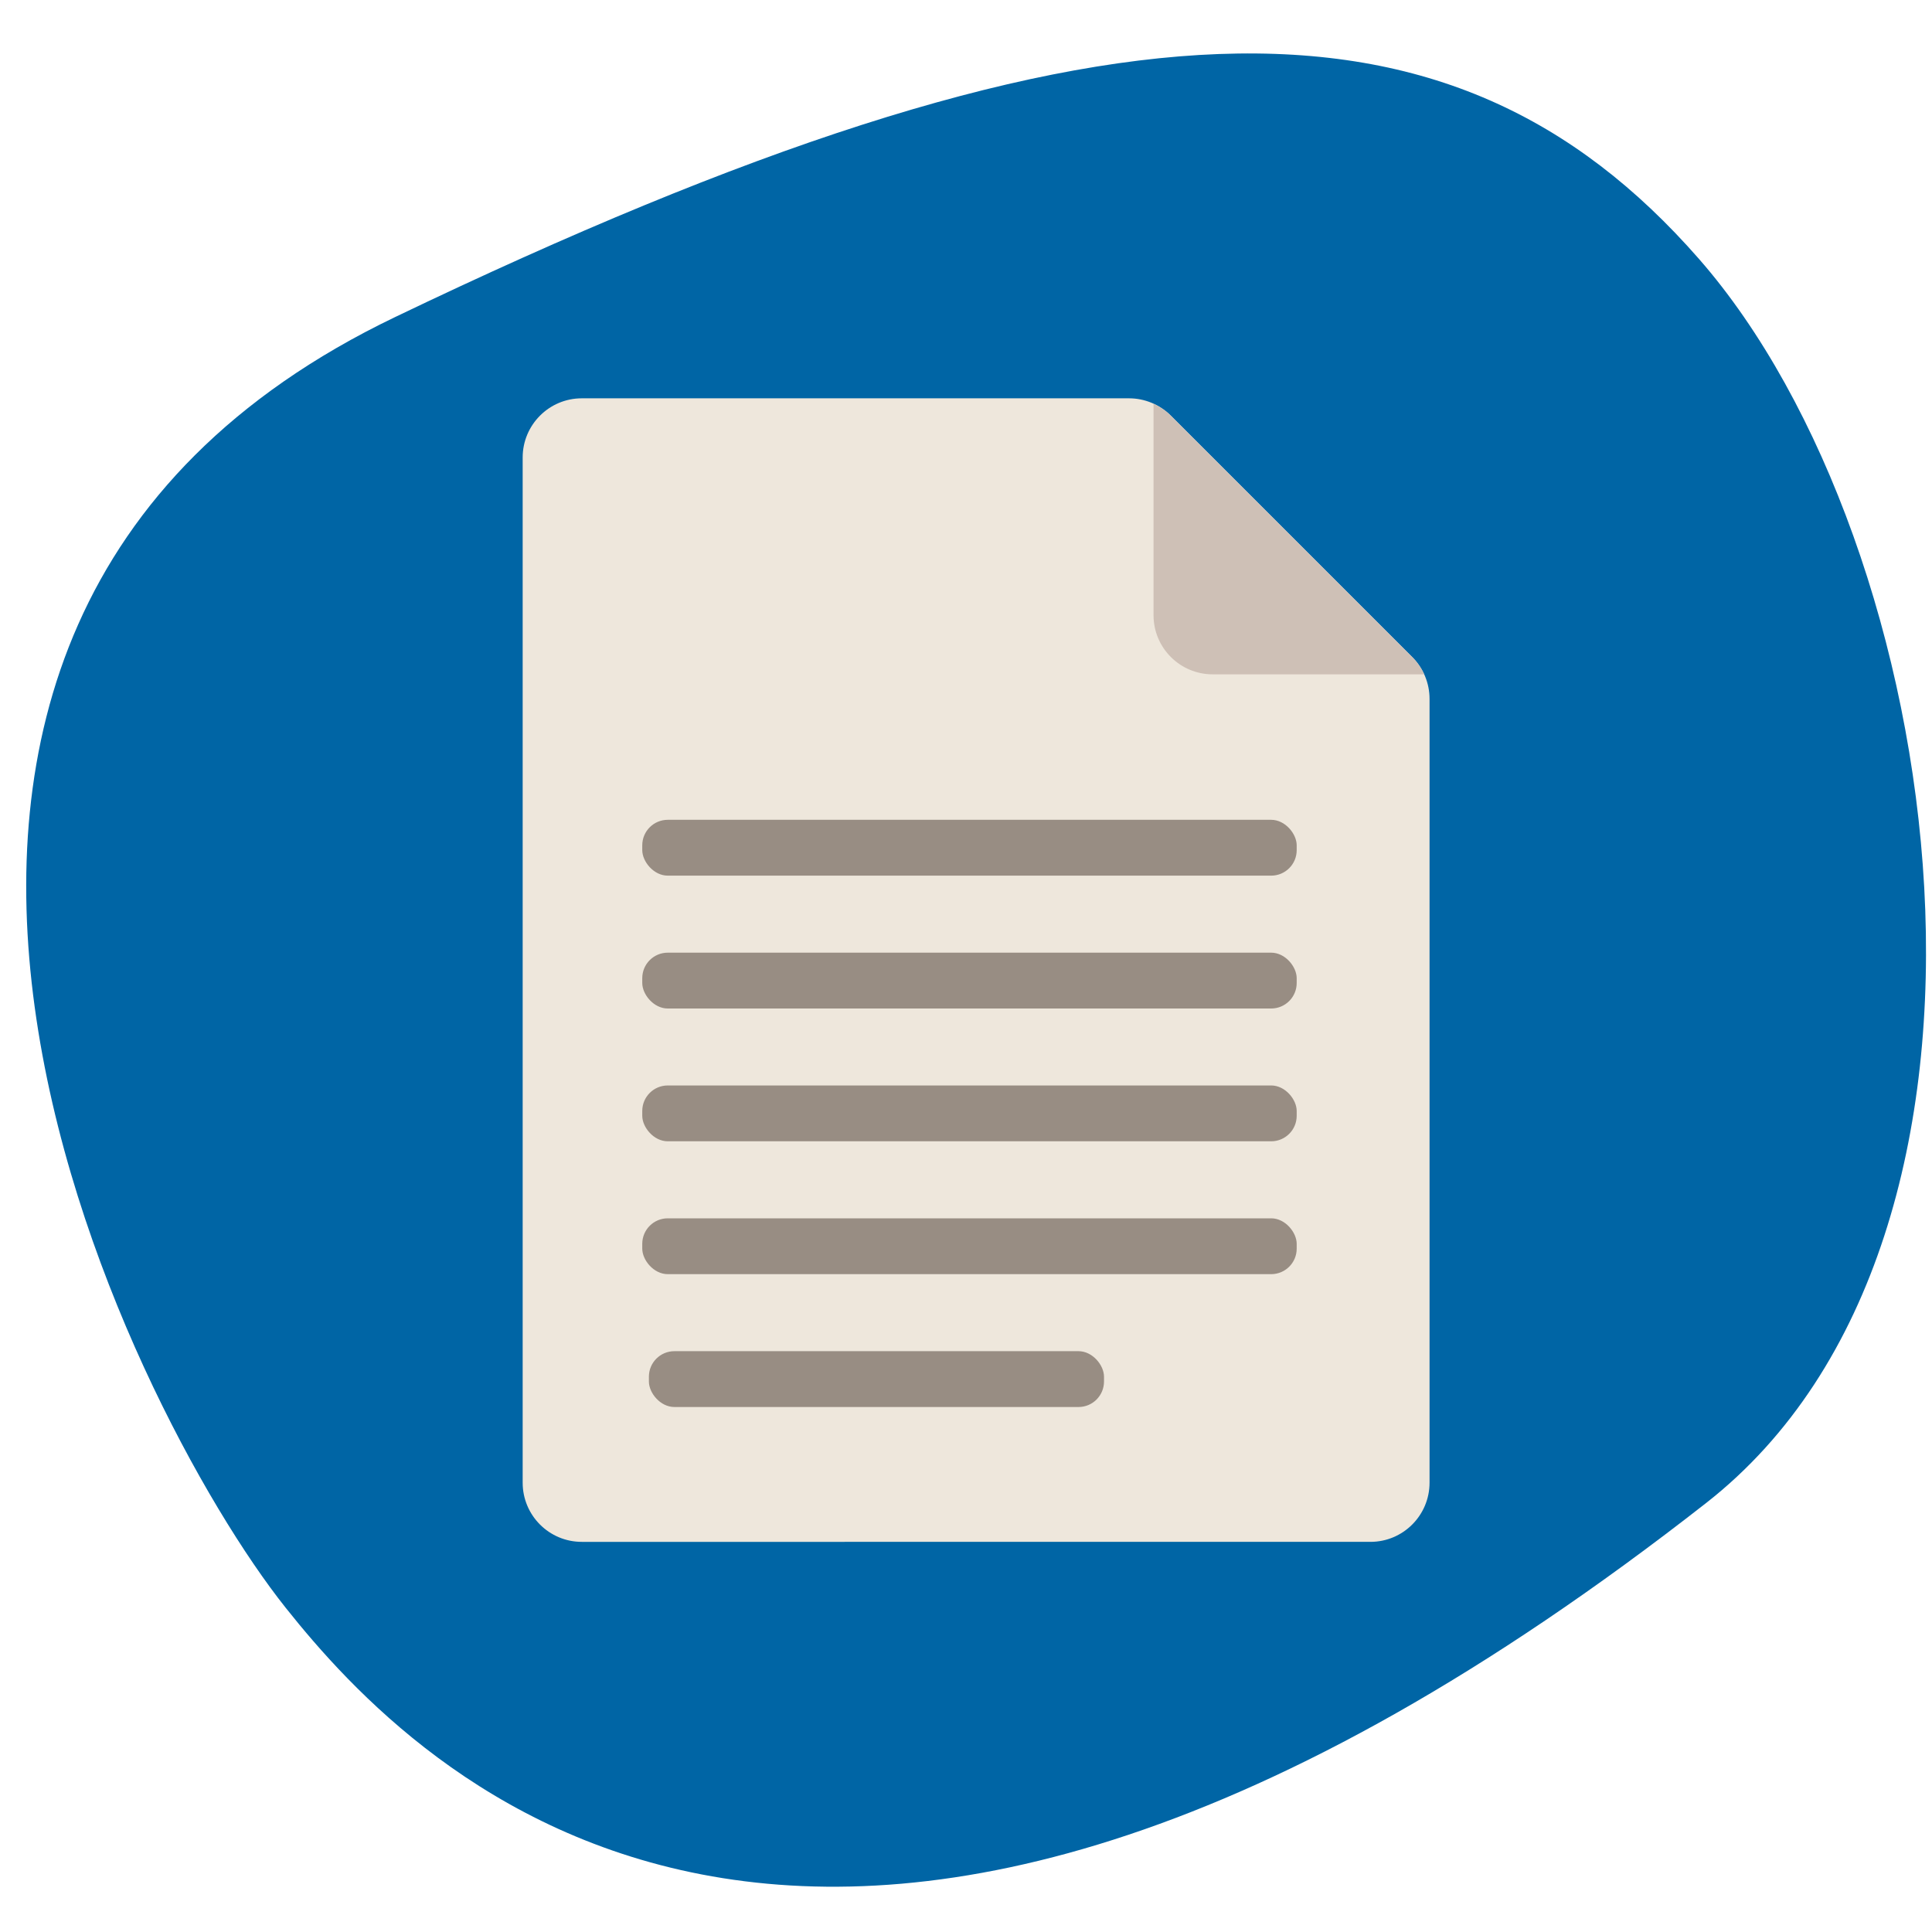
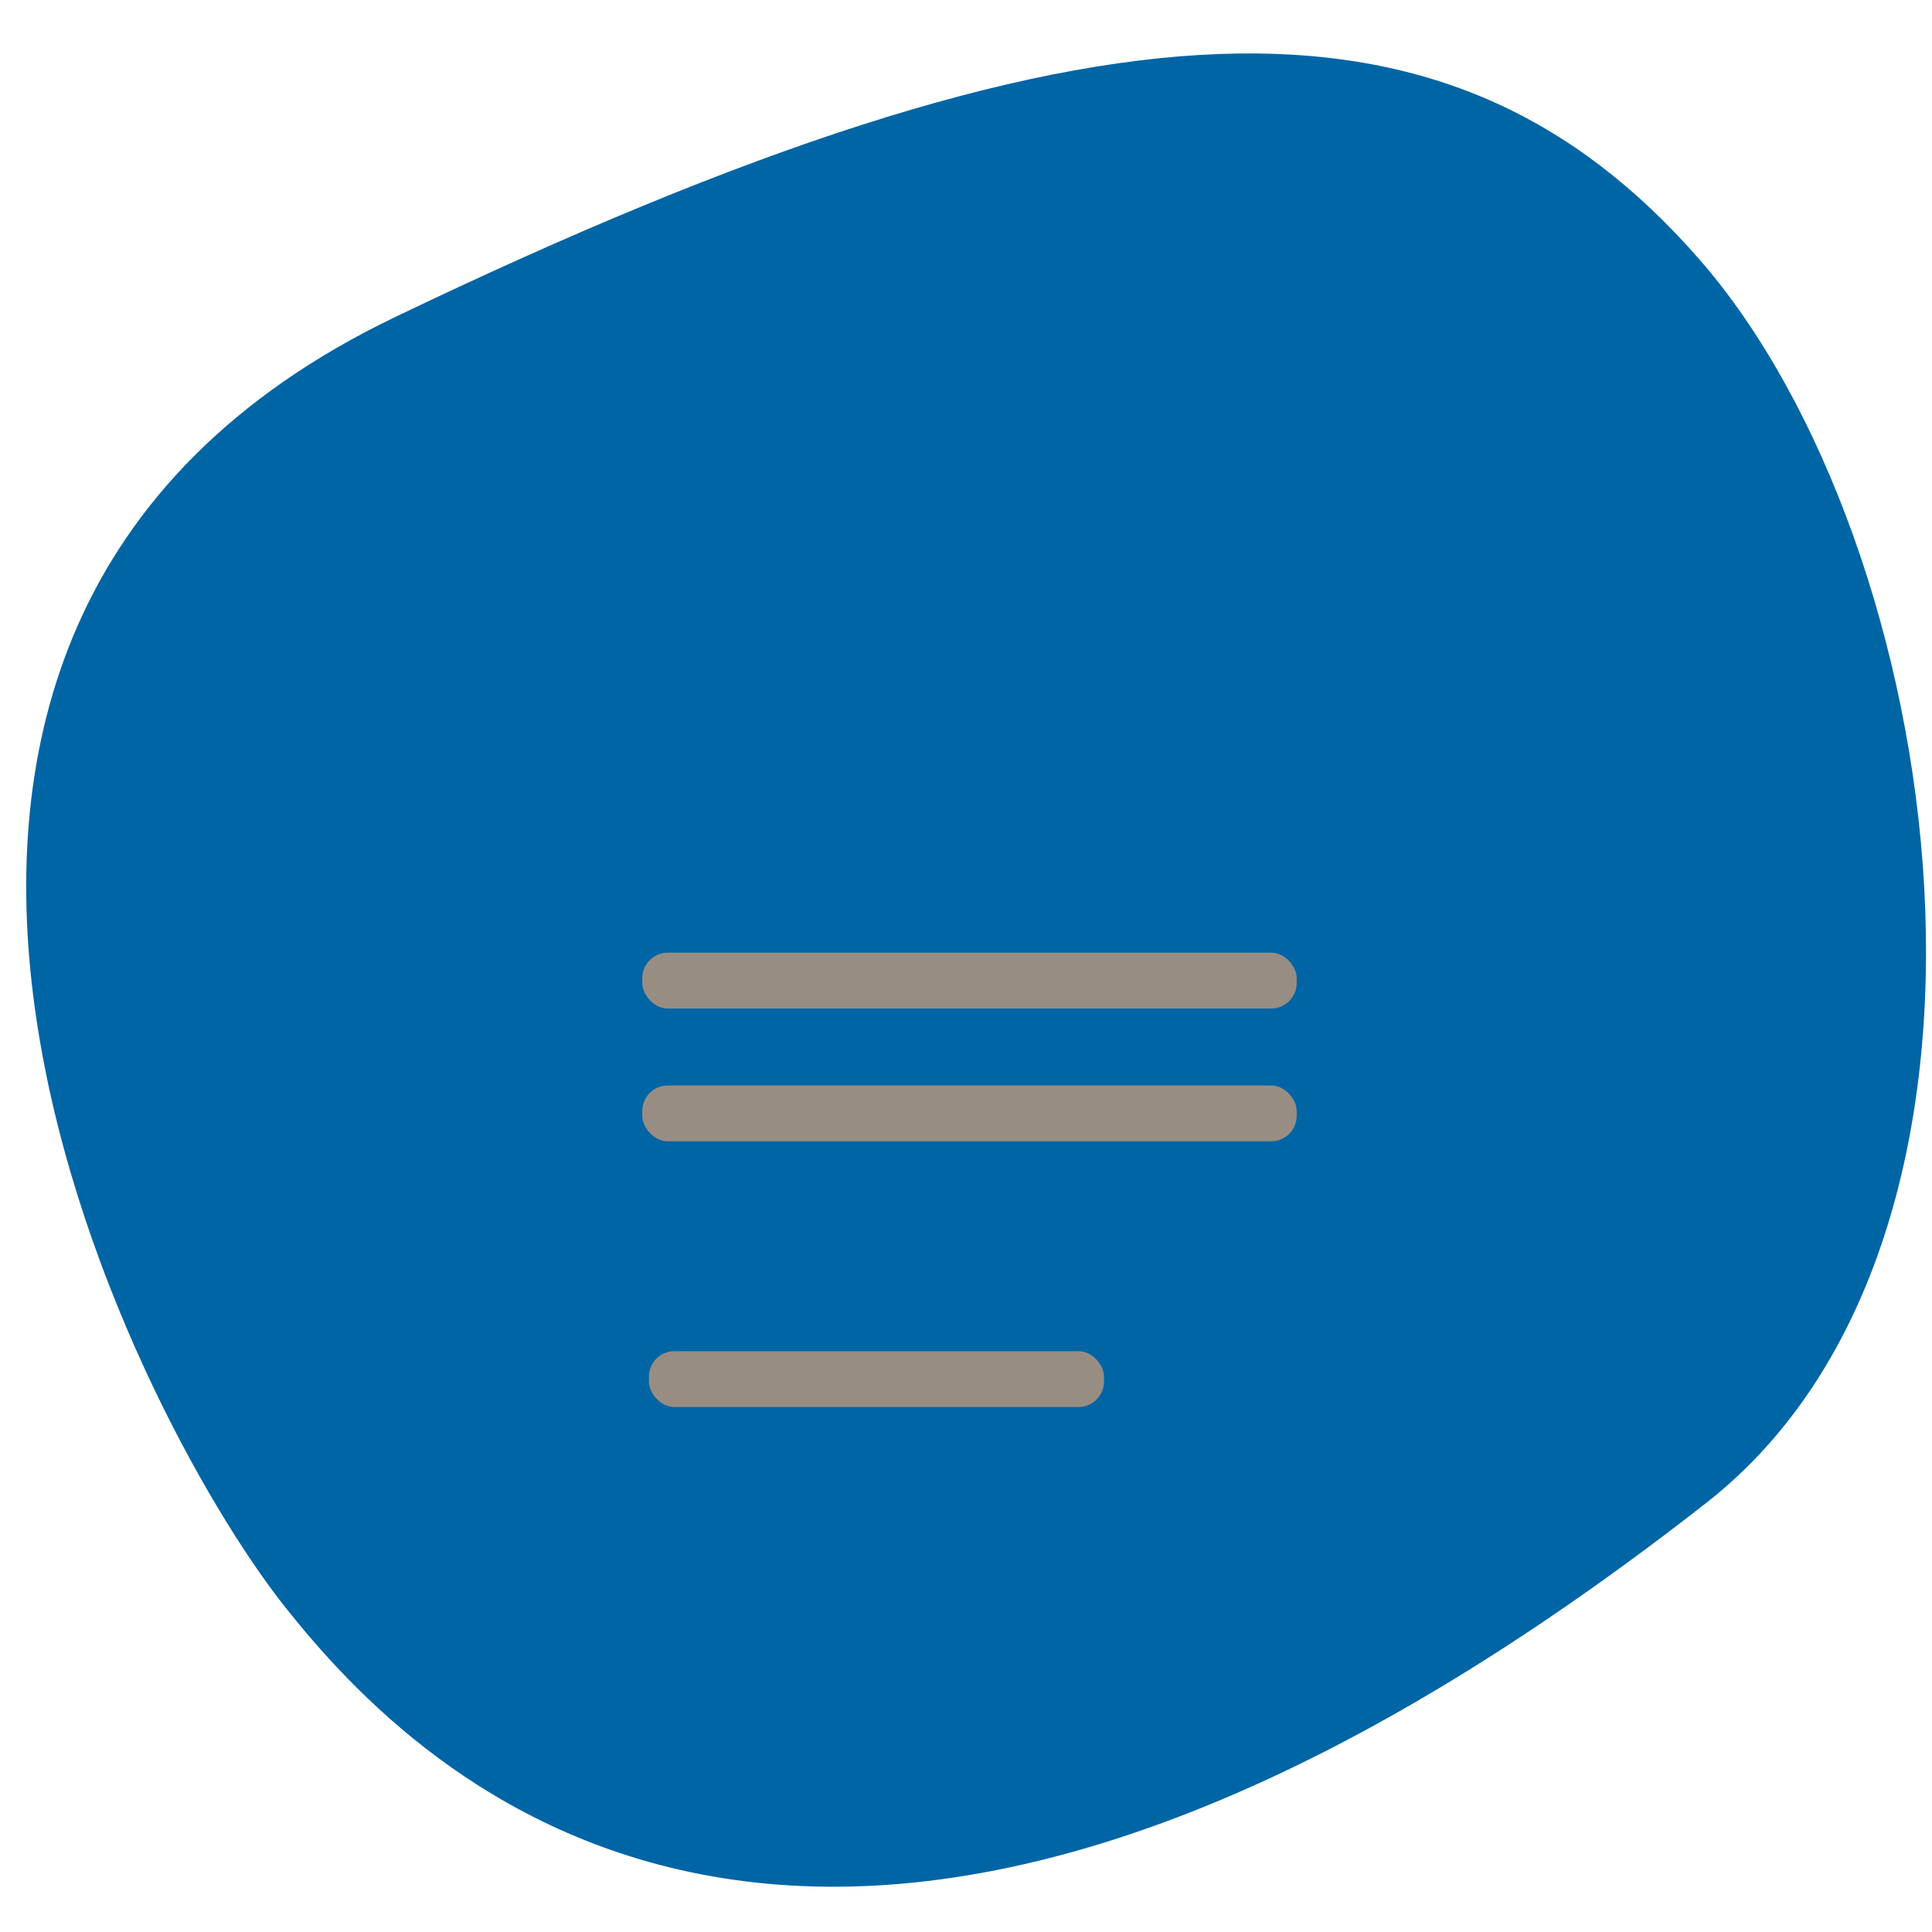
<svg xmlns="http://www.w3.org/2000/svg" xmlns:xlink="http://www.w3.org/1999/xlink" id="Layer_1" viewBox="0 0 300 300">
  <defs>
    <style>.cls-1{fill:#eee7dc;}.cls-2{fill:#0065a5;}.cls-3{fill:#cec0b6;}.cls-4{fill:#988d83;}</style>
    <symbol id="Icon_Pebble_Blue_" viewBox="0 0 295 284.68">
      <path class="cls-2" d="M260.84,225.1c53.12-41.56,37.6-148.97-1.09-193.19C221.07-12.31,166.99-11.73,57.29,40.93-44.93,89.99,15.91,210.71,40.28,241.34c20.12,25.29,83.01,91.39,220.57-16.25Z" />
    </symbol>
  </defs>
  <use width="295" height="284.68" transform="translate(4.07 8.3)" xlink:href="#Icon_Pebble_Blue_" />
  <g>
-     <path class="cls-1" d="M221.98,108.52v121.71c0,5.07-4.11,9.19-9.18,9.19H90.34c-5.07,0-9.18-4.11-9.18-9.19V71.04c0-5.07,4.11-9.19,9.18-9.19h84.97c2.44,0,4.77,.97,6.5,2.69l37.48,37.48c1.72,1.72,2.69,4.06,2.69,6.5h0Zm0,0" />
-     <path class="cls-3" d="M221.15,104.71h-32.85c-5.07,0-9.18-4.11-9.18-9.18V62.71c1,.44,1.92,1.06,2.69,1.84l37.47,37.47c.78,.78,1.41,1.69,1.87,2.69h0Zm0,0" />
-   </g>
-   <rect class="cls-4" x="99.73" y="127.3" width="101.62" height="8.67" rx="3.96" ry="3.96" />
+     </g>
  <rect class="cls-4" x="99.73" y="147.93" width="101.62" height="8.67" rx="3.96" ry="3.96" />
  <rect class="cls-4" x="99.73" y="168.55" width="101.62" height="8.67" rx="3.96" ry="3.96" />
-   <rect class="cls-4" x="99.73" y="189.18" width="101.62" height="8.67" rx="3.96" ry="3.96" />
  <rect class="cls-4" x="100.76" y="209.81" width="70.67" height="8.67" rx="3.96" ry="3.96" />
</svg>